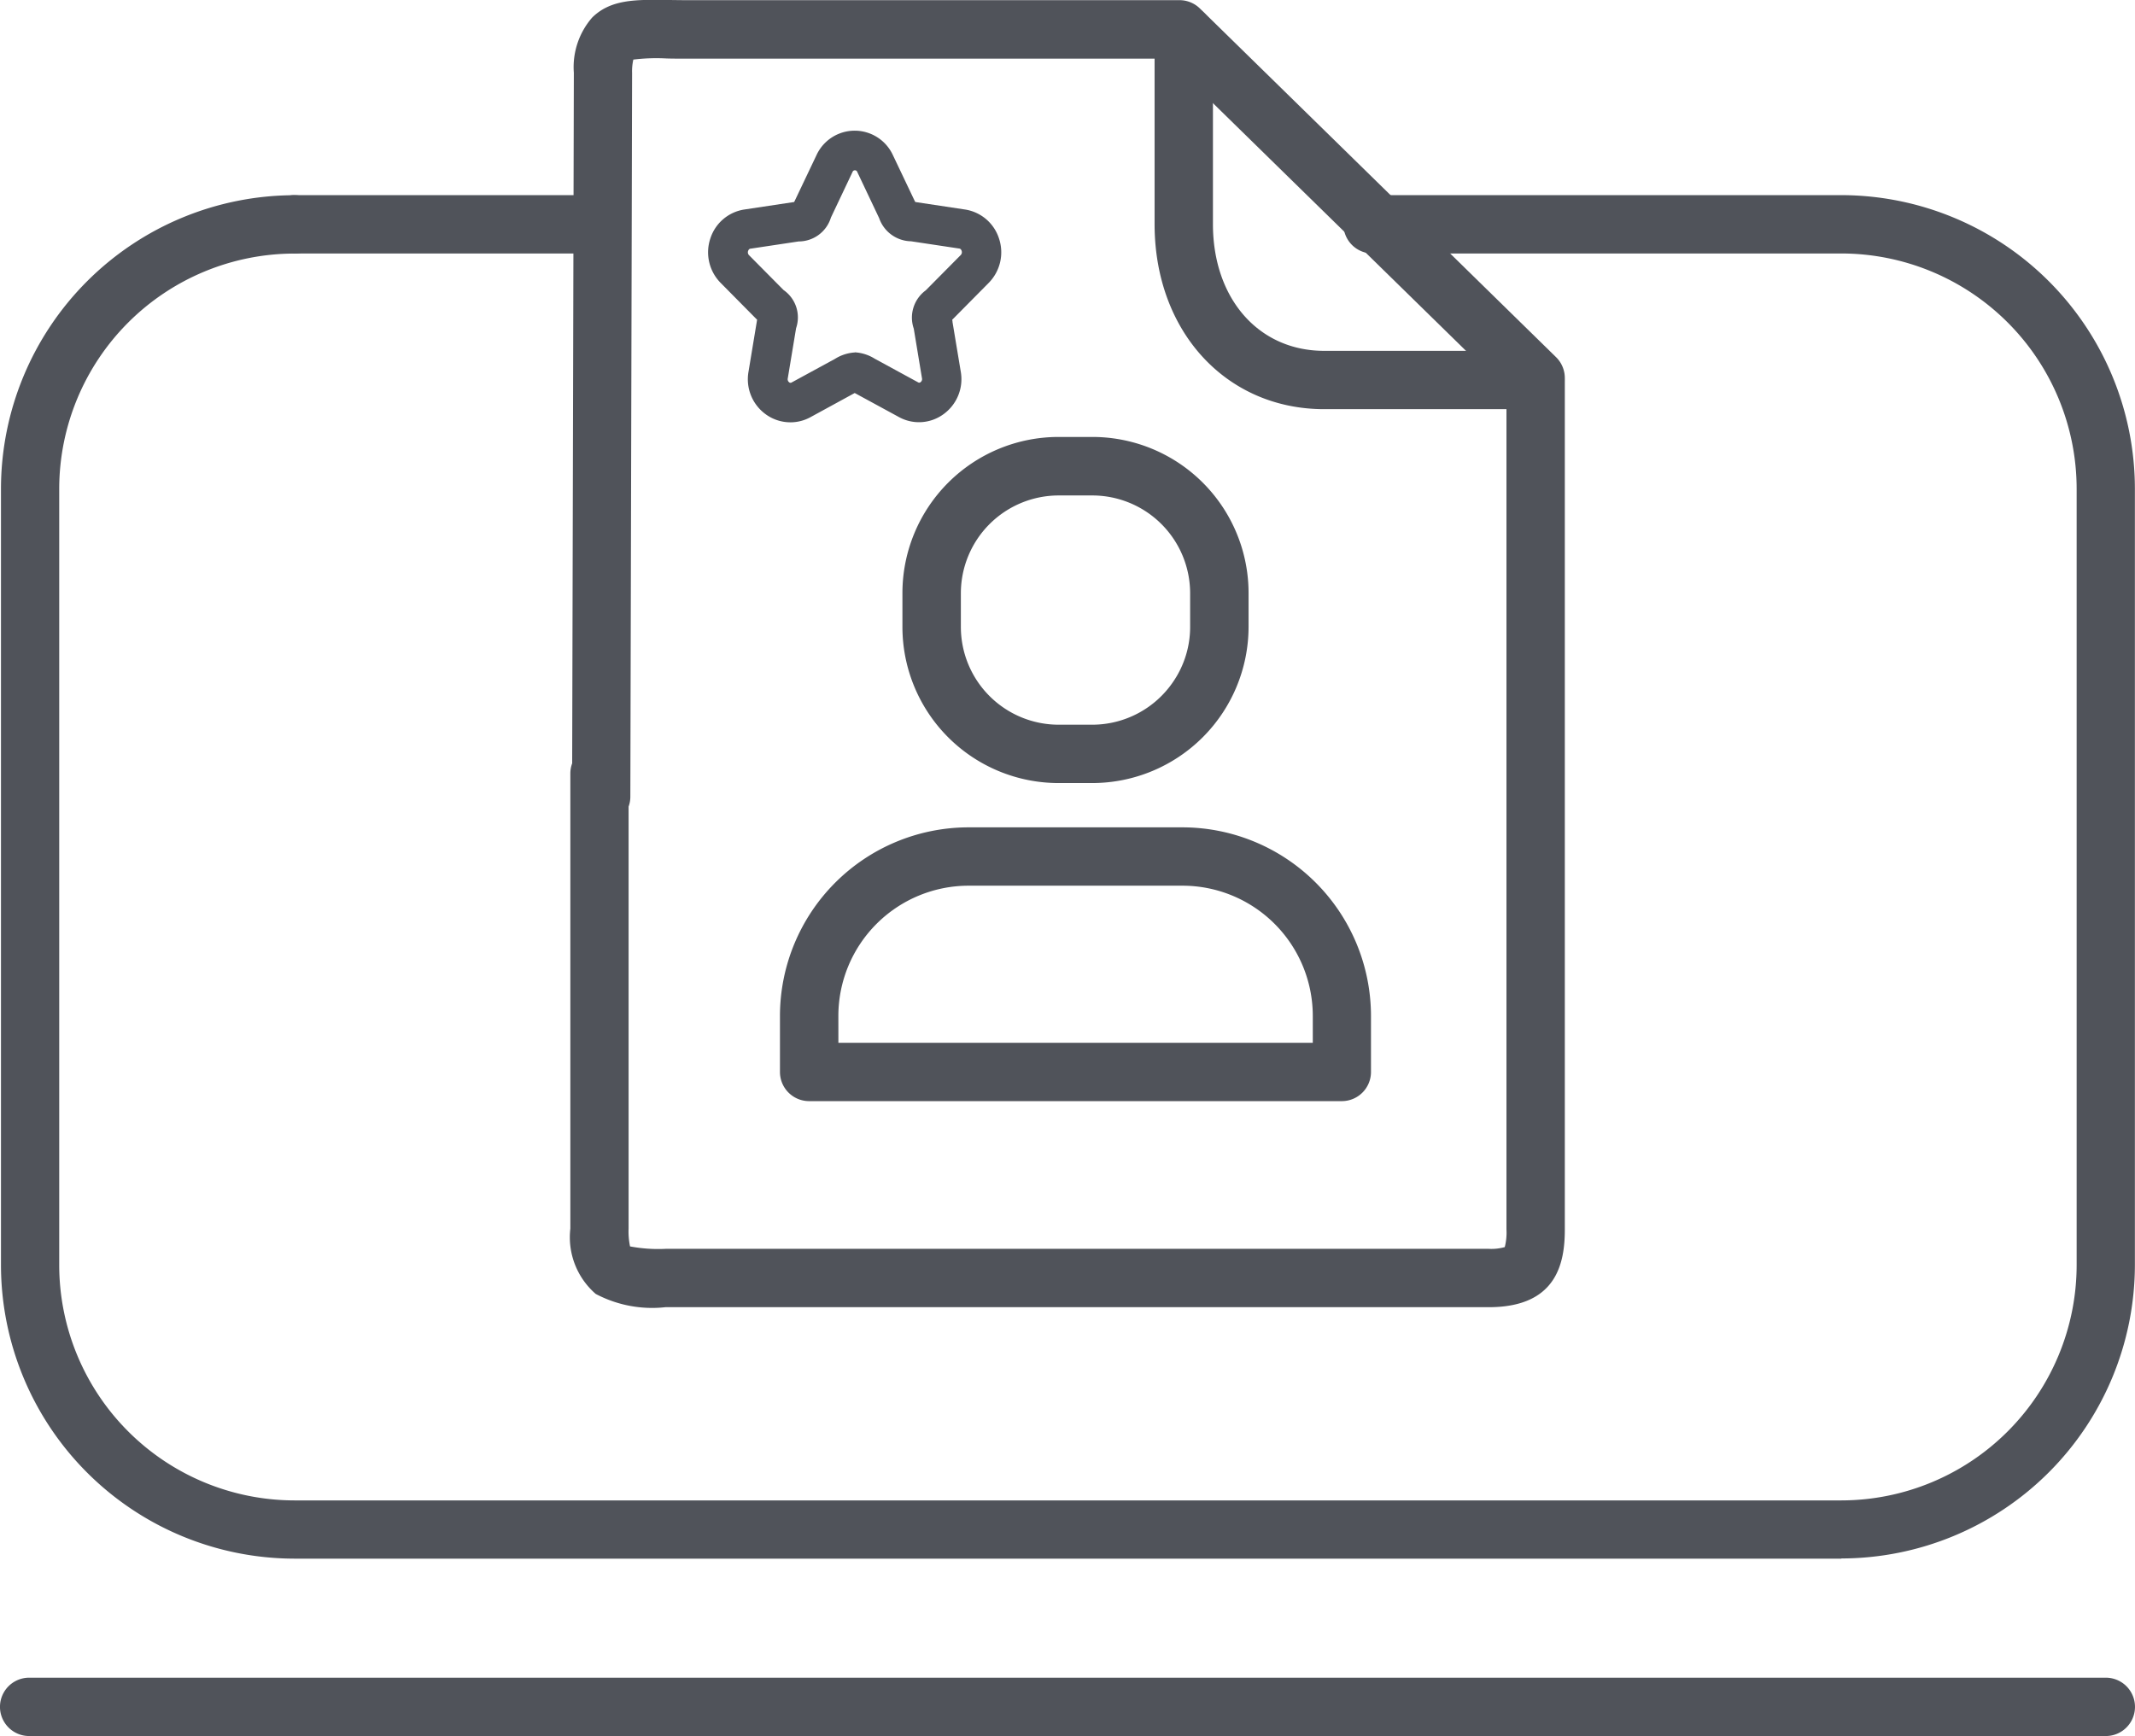
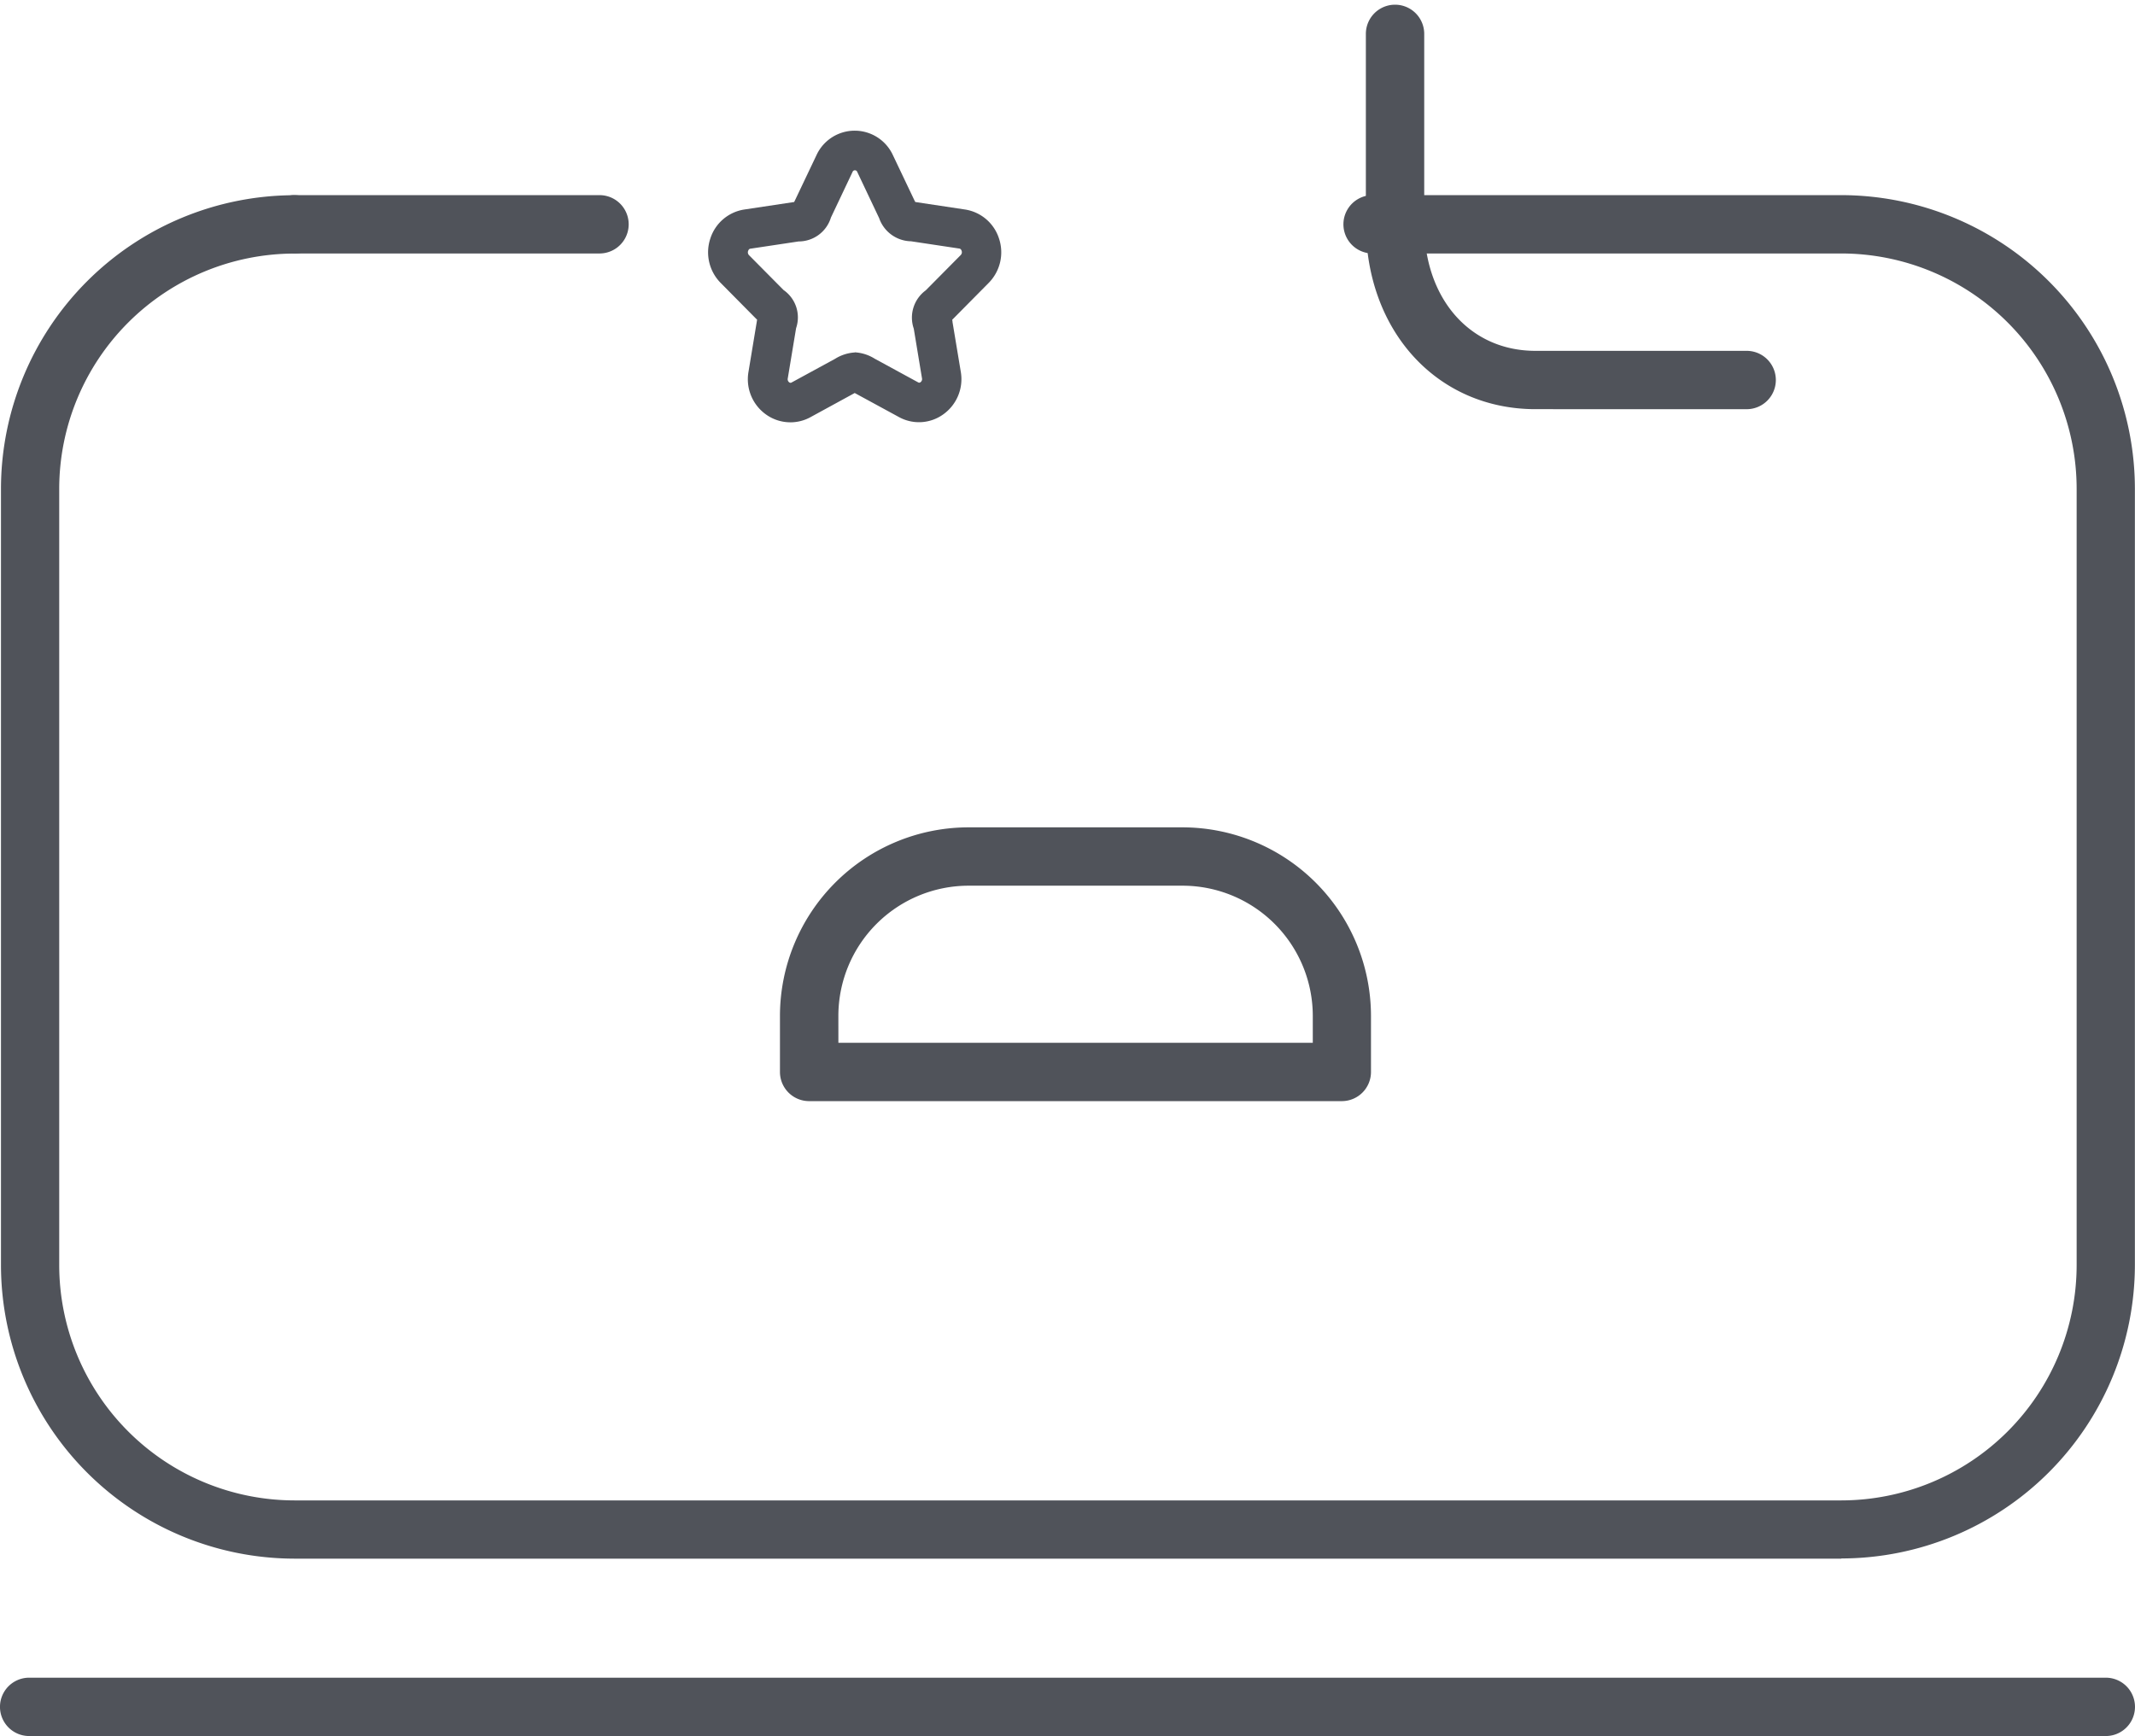
<svg xmlns="http://www.w3.org/2000/svg" id="Grupo_517" data-name="Grupo 517" width="79.284" height="64.476" viewBox="0 0 79.284 64.476">
  <defs>
    <clipPath id="clip-path">
      <rect id="Rectángulo_278" data-name="Rectángulo 278" width="79.284" height="64.475" fill="none" />
    </clipPath>
  </defs>
  <g id="Grupo_516" data-name="Grupo 516" clip-path="url(#clip-path)">
    <path id="Trazado_310" data-name="Trazado 310" d="M68.632,114.773H11.188a10.916,10.916,0,0,1-10.9-10.9V75.036a10.916,10.916,0,0,1,10.9-10.9,1.083,1.083,0,0,1,0,2.167,8.747,8.747,0,0,0-8.737,8.737v28.833a8.747,8.747,0,0,0,8.737,8.737H68.632a8.747,8.747,0,0,0,8.737-8.737V75.036A8.747,8.747,0,0,0,68.632,66.3H51.224a1.083,1.083,0,0,1,0-2.167H68.632a10.916,10.916,0,0,1,10.9,10.9v28.833a10.916,10.916,0,0,1-10.9,10.9" transform="translate(-0.252 -56.886)" fill="#50535a" />
    <path id="Trazado_311" data-name="Trazado 311" d="M99.608,66.3H88.281a1.083,1.083,0,0,1,0-2.167H99.608a1.083,1.083,0,0,1,0,2.167" transform="translate(-77.345 -56.886)" fill="#50535a" />
    <path id="Trazado_312" data-name="Trazado 312" d="M78.2,553.606H1.083a1.083,1.083,0,1,1,0-2.167H78.2a1.083,1.083,0,1,1,0,2.167" transform="translate(0 -489.131)" fill="#50535a" />
-     <path id="Trazado_313" data-name="Trazado 313" d="M303.661,156.523h-1.254a5.8,5.8,0,0,1-5.8-5.8v-1.254a5.8,5.8,0,0,1,5.8-5.8h1.254a5.8,5.8,0,0,1,5.8,5.8v1.254a5.809,5.809,0,0,1-5.8,5.8m-1.254-10.681a3.634,3.634,0,0,0-3.63,3.63v1.254a3.634,3.634,0,0,0,3.63,3.63h1.254a3.635,3.635,0,0,0,3.01-1.609,3.6,3.6,0,0,0,.62-2.021v-1.254a3.634,3.634,0,0,0-3.63-3.63Z" transform="translate(-263.095 -127.441)" fill="#50535a" />
    <path id="Trazado_314" data-name="Trazado 314" d="M277.2,282.1H257.413a1.083,1.083,0,0,1-1.083-1.083v-2.085a7.01,7.01,0,0,1,7-7h7.948a7.009,7.009,0,0,1,7,7v2.085A1.083,1.083,0,0,1,277.2,282.1m-18.7-2.167h17.617v-1a4.84,4.84,0,0,0-4.835-4.834h-7.948a4.84,4.84,0,0,0-4.835,4.834Z" transform="translate(-227.366 -241.205)" fill="#50535a" />
    <path id="Trazado_315" data-name="Trazado 315" d="M235.768,53.777a1.549,1.549,0,0,1-.9-.29,1.605,1.605,0,0,1-.652-1.583l.307-1.855.013-.086-.009-.008q-.022-.019-.043-.04l-1.3-1.314a1.616,1.616,0,0,1-.383-1.654,1.576,1.576,0,0,1,1.261-1.073l1.8-.271.05-.007.032-.065.8-1.681a1.562,1.562,0,0,1,2.833,0l.8,1.681.031.062.064.012,1.785.269a1.576,1.576,0,0,1,1.261,1.073,1.616,1.616,0,0,1-.383,1.654l-1.3,1.314-.054.054.011.053c0,.009,0,.017,0,.026L242.1,51.9a1.605,1.605,0,0,1-.652,1.583,1.542,1.542,0,0,1-1.643.1L238.2,52.71l-.039-.021-.044.024-1.6.874a1.552,1.552,0,0,1-.743.191m2.389-2.6a1.564,1.564,0,0,1,.745.239l1.608.876a.073.073,0,0,0,.089-.006.14.14,0,0,0,.054-.146l-.305-1.843a1.255,1.255,0,0,1,.444-1.421l1.3-1.312a.15.15,0,0,0,.033-.158c-.025-.074-.071-.081-.086-.083l-1.8-.271-.027,0a1.28,1.28,0,0,1-1.153-.868l-.007-.013-.8-1.688a.094.094,0,0,0-.18,0l-.8,1.688a1.253,1.253,0,0,1-1.2.888l-1.789.269c-.015,0-.061.009-.086.083a.15.15,0,0,0,.033.158l1.282,1.294a1.237,1.237,0,0,1,.466,1.418l-.309,1.864a.14.14,0,0,0,.054.146.073.073,0,0,0,.089.006l1.609-.876.01-.006a1.556,1.556,0,0,1,.729-.233" transform="translate(-206.421 -38.093)" fill="#50535a" />
-     <path id="Trazado_316" data-name="Trazado 316" d="M221.544,48.547h-30.57a4.477,4.477,0,0,1-2.59-.493,2.785,2.785,0,0,1-.942-2.427v-16.9a1.085,1.085,0,0,1,.068-.378l.062-25.644a2.806,2.806,0,0,1,.68-2.054c.693-.683,1.621-.669,2.8-.652.2,0,.423.006.656.006h18.355a1.084,1.084,0,0,1,.758.309l13.225,12.949a1.084,1.084,0,0,1,.326.774V45.663c0,1.238-.293,2.884-2.824,2.884m-31.881-2.256a5.643,5.643,0,0,0,1.311.089h30.57a1.826,1.826,0,0,0,.594-.065,2.152,2.152,0,0,0,.063-.652V14.5L209.617,2.177H191.7c-.244,0-.473,0-.688-.007a7,7,0,0,0-1.231.042,1.993,1.993,0,0,0-.046.5l-.065,26.876a1.082,1.082,0,0,1-.065.367V45.627a2.718,2.718,0,0,0,.054.664" transform="translate(-166.262 0.001)" fill="#50535a" />
-     <path id="Trazado_317" data-name="Trazado 317" d="M393.64,16.573h-7.846c-3.648,0-6.3-2.891-6.3-6.874V2.635a1.083,1.083,0,1,1,2.167,0V9.7c0,2.772,1.7,4.707,4.128,4.707h7.846a1.083,1.083,0,1,1,0,2.167" transform="translate(-336.618 -1.377)" fill="#50535a" />
+     <path id="Trazado_317" data-name="Trazado 317" d="M393.64,16.573c-3.648,0-6.3-2.891-6.3-6.874V2.635a1.083,1.083,0,1,1,2.167,0V9.7c0,2.772,1.7,4.707,4.128,4.707h7.846a1.083,1.083,0,1,1,0,2.167" transform="translate(-336.618 -1.377)" fill="#50535a" />
  </g>
</svg>